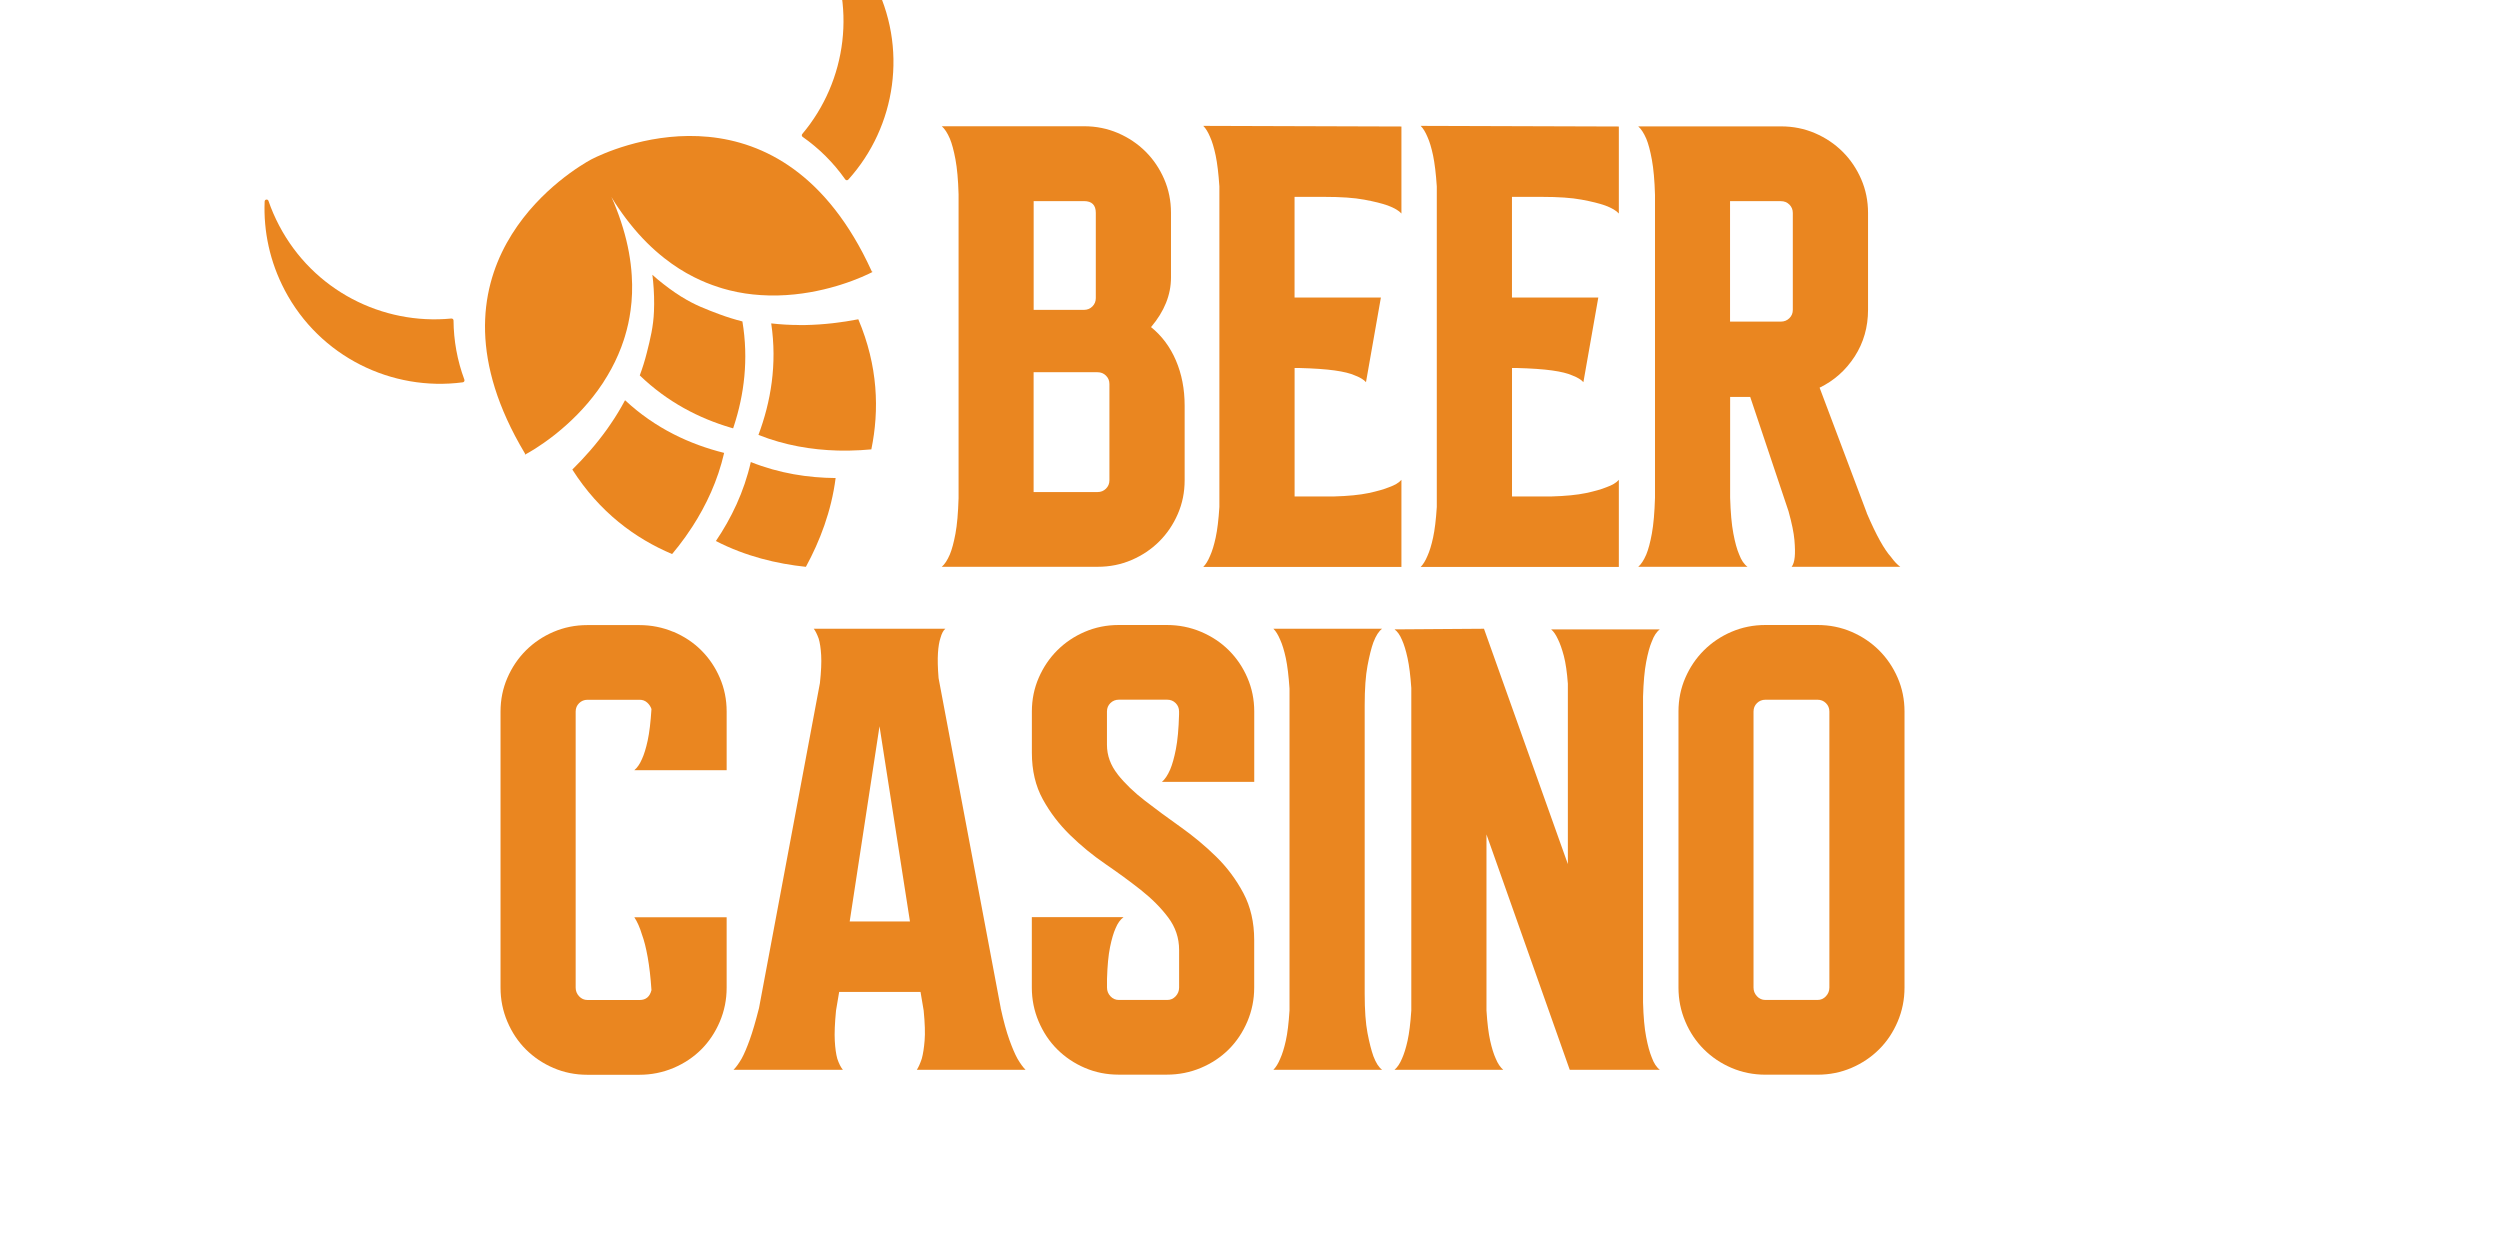
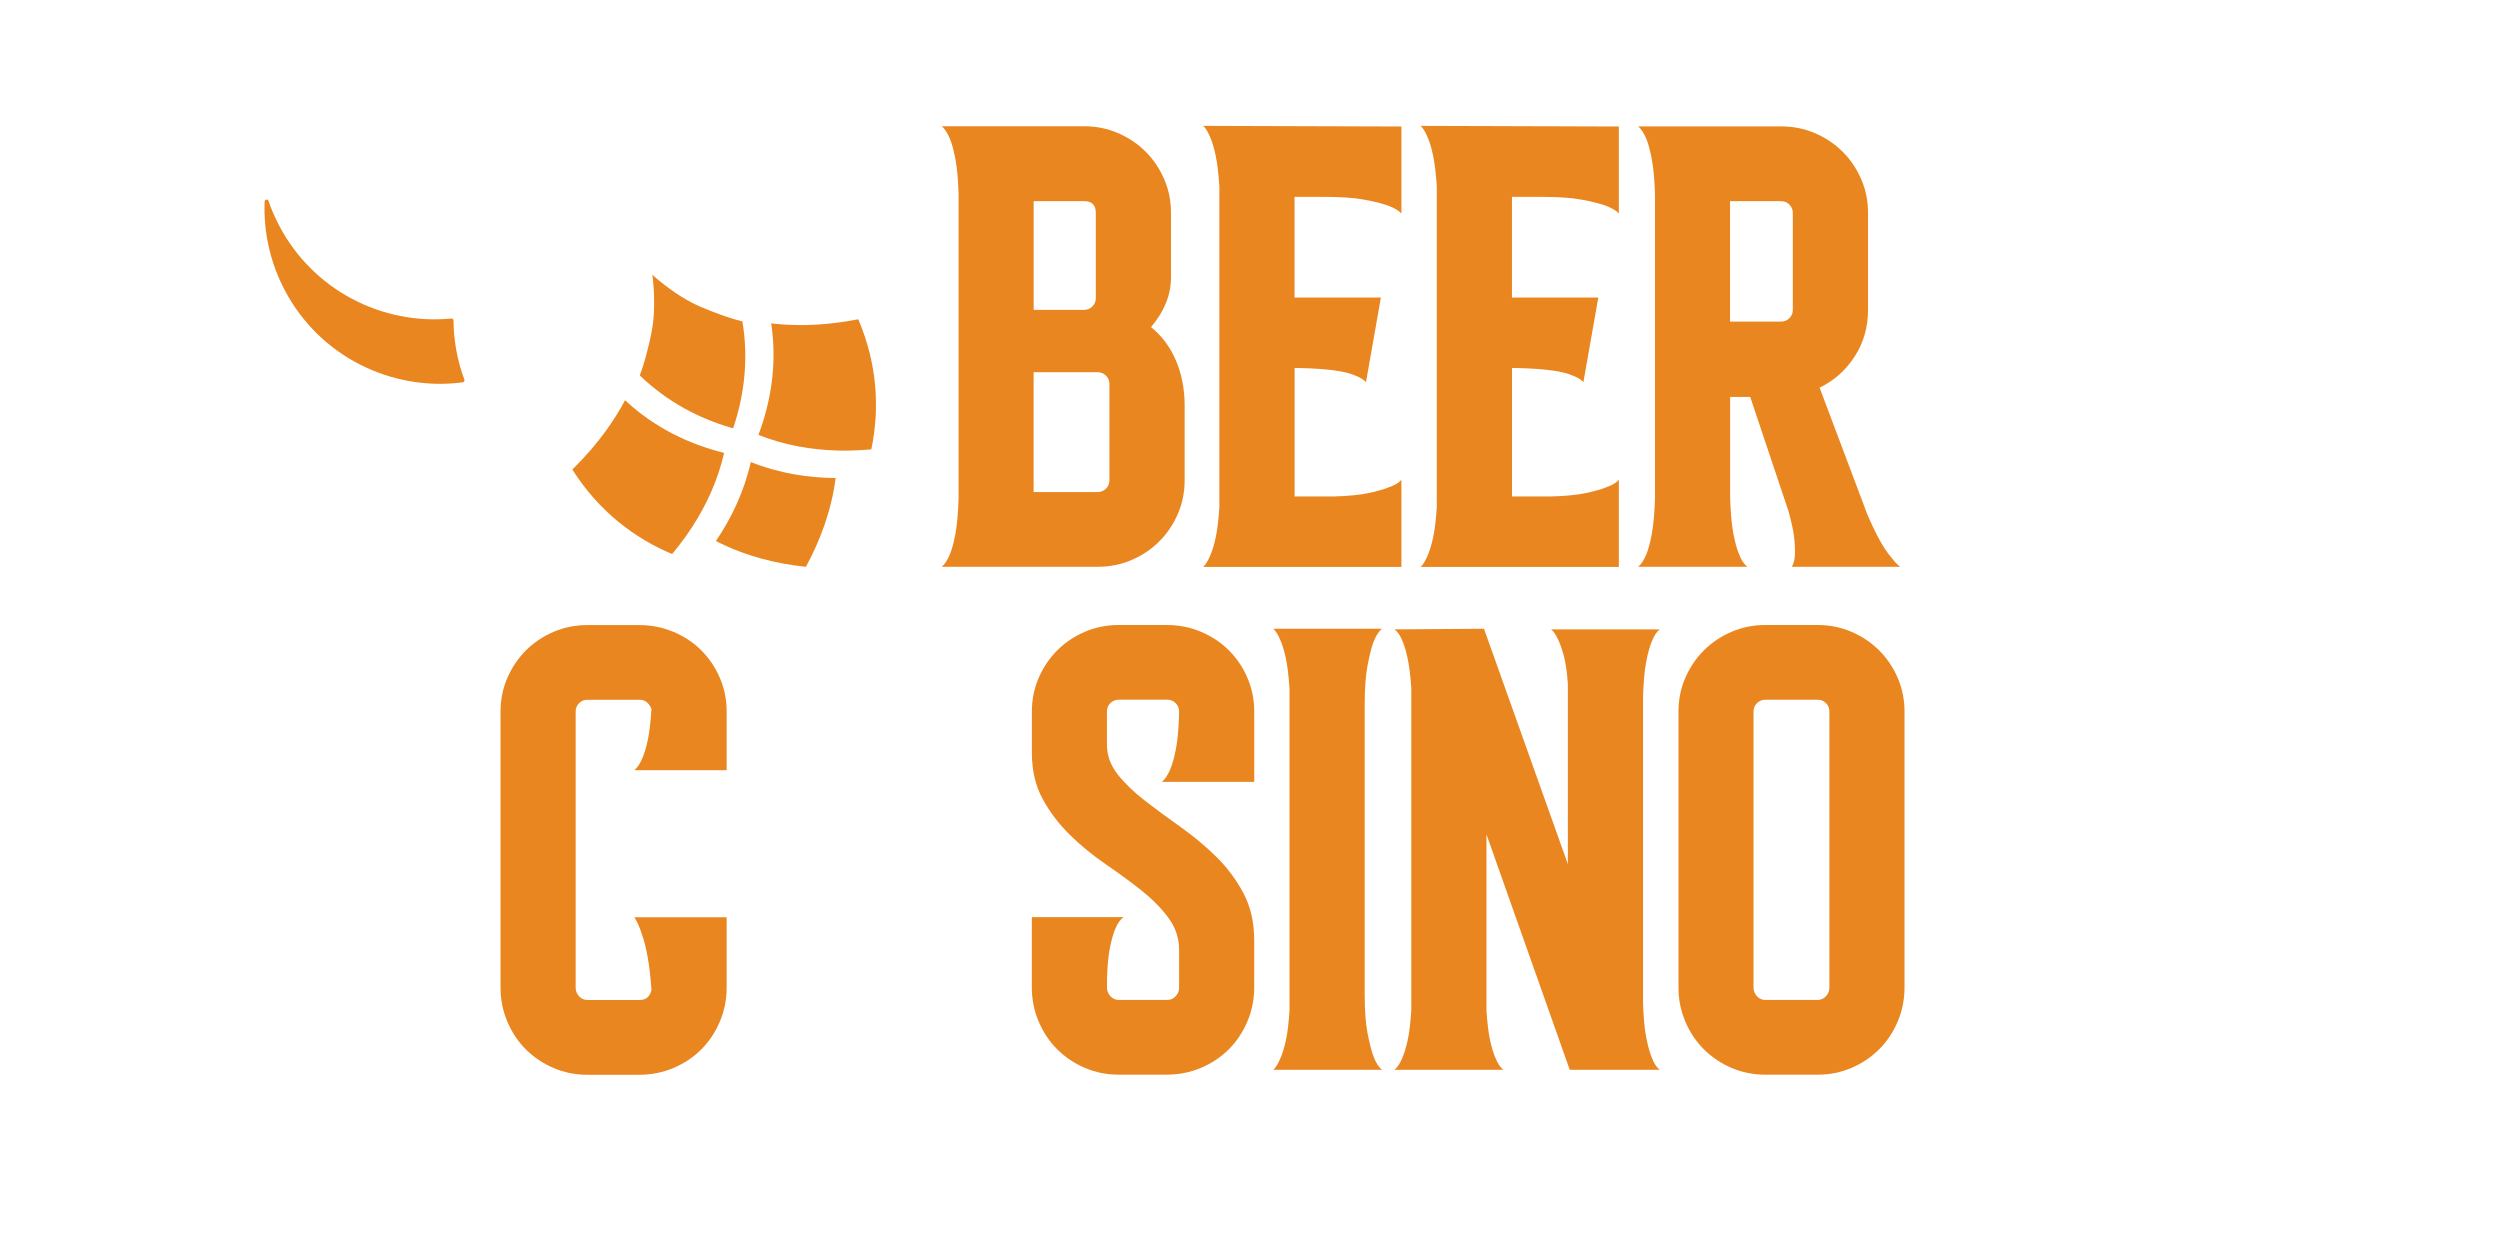
<svg xmlns="http://www.w3.org/2000/svg" width="80" height="40" version="1.1" viewBox="280 180 320 280">
  <defs>
    <style>
         .st0 {
            fill: #ea8620;
         }
      </style>
  </defs>
  <g>
    <path class="st0" d="M417.84,253.28c2.41,1.94,4.27,4.43,5.57,7.47,1.3,3.04,1.95,6.41,1.95,10.1v16.74c0,2.68-.51,5.19-1.53,7.54-1.02,2.35-2.41,4.41-4.17,6.16-1.76,1.75-3.83,3.14-6.19,4.15-2.37,1.02-4.89,1.52-7.58,1.52h-34.93c.65-.55,1.25-1.47,1.81-2.77.46-1.11.88-2.65,1.25-4.64.37-1.98.6-4.64.7-7.96v-68.08c-.09-3.23-.33-5.83-.7-7.82-.37-1.98-.79-3.53-1.25-4.64-.56-1.29-1.16-2.21-1.81-2.77h31.87c2.69,0,5.22.51,7.58,1.52,2.37,1.02,4.43,2.4,6.19,4.15,1.76,1.75,3.15,3.81,4.17,6.16,1.02,2.35,1.53,4.87,1.53,7.54v14.53c0,3.87-1.49,7.57-4.45,11.07ZM391.54,225.06v24.35h11.27c.74,0,1.37-.25,1.88-.76.51-.51.77-1.13.77-1.87v-19.1c0-1.75-.88-2.63-2.64-2.63h-11.27ZM408.51,266.01c0-.74-.26-1.36-.77-1.87-.51-.51-1.14-.76-1.88-.76h-14.33v26.84h14.33c.74,0,1.37-.25,1.88-.76.51-.51.77-1.13.77-1.87v-21.59Z" />
    <path class="st0" d="M473.92,224.09v3.74c-.56-.64-1.58-1.25-3.06-1.8-1.3-.46-3.06-.9-5.29-1.31-2.23-.42-5.2-.62-8.91-.62h-6.68v22.55h19.34l-3.34,18.96c-.47-.55-1.3-1.06-2.5-1.52-1.02-.46-2.53-.83-4.52-1.11-2-.28-4.66-.46-8-.55h-.97v28.78h8.77c3.25-.09,5.84-.35,7.79-.76,1.95-.42,3.48-.85,4.59-1.31,1.3-.46,2.23-1.01,2.78-1.66v19.51h-44.39c.56-.55,1.07-1.38,1.53-2.49.46-1.01.88-2.37,1.25-4.08.37-1.71.65-3.99.83-6.85v-71.81c-.19-2.86-.47-5.17-.83-6.92-.37-1.75-.79-3.14-1.25-4.15-.47-1.11-.97-1.94-1.53-2.49l44.39.14v15.77Z" />
    <path class="st0" d="M522.62,224.09v3.74c-.56-.64-1.58-1.25-3.06-1.8-1.3-.46-3.06-.9-5.29-1.31-2.23-.42-5.2-.62-8.91-.62h-6.68v22.55h19.34l-3.34,18.96c-.47-.55-1.3-1.06-2.5-1.52-1.02-.46-2.53-.83-4.52-1.11-2-.28-4.66-.46-8-.55h-.97v28.78h8.77c3.25-.09,5.84-.35,7.79-.76,1.95-.42,3.48-.85,4.59-1.31,1.3-.46,2.23-1.01,2.78-1.66v19.51h-44.39c.56-.55,1.07-1.38,1.53-2.49.46-1.01.88-2.37,1.25-4.08.37-1.71.65-3.99.83-6.85v-71.81c-.19-2.86-.47-5.17-.83-6.92-.37-1.75-.79-3.14-1.25-4.15-.47-1.11-.97-1.94-1.53-2.49l44.39.14v15.77Z" />
    <path class="st0" d="M578.15,294.93c1.11,2.58,2.11,4.66,2.99,6.23.88,1.57,1.69,2.77,2.44,3.6.74,1.02,1.44,1.75,2.09,2.21h-24.35c.37-.46.6-1.2.7-2.21.09-.92.07-2.19-.07-3.81-.14-1.61-.58-3.76-1.32-6.43l-8.58-25.6h-4.5v22.55c.1,3.32.33,6,.72,8.03.38,2.03.82,3.6,1.3,4.7.48,1.29,1.11,2.21,1.88,2.77h-24.49c.65-.55,1.25-1.47,1.81-2.77.46-1.11.88-2.67,1.25-4.7.37-2.03.6-4.7.7-8.03v-67.8c-.09-3.23-.33-5.86-.7-7.89-.37-2.03-.79-3.6-1.25-4.7-.56-1.29-1.16-2.21-1.81-2.77h32.01c2.69,0,5.22.51,7.58,1.52,2.37,1.02,4.43,2.4,6.19,4.15,1.76,1.75,3.15,3.81,4.17,6.16,1.02,2.35,1.53,4.87,1.53,7.54v21.72c0,3.87-1,7.36-2.99,10.45-2,3.09-4.62,5.42-7.86,6.99l10.58,28.09ZM561.59,227.69c0-.74-.26-1.36-.77-1.87-.52-.51-1.15-.76-1.9-.76h-11.39v26.98h11.39c.75,0,1.38-.25,1.9-.76.52-.51.77-1.13.77-1.87v-21.72Z" />
    <path class="st0" d="M310.84,321.52c2.4,1.02,4.49,2.4,6.24,4.15,1.76,1.75,3.15,3.81,4.16,6.16,1.02,2.35,1.53,4.87,1.53,7.54v13.15h-20.68c.66-.55,1.23-1.38,1.71-2.49.47-1.01.9-2.4,1.28-4.15.38-1.75.66-4.1.85-7.06-.19-.55-.51-1.04-.97-1.45-.47-.42-1.02-.62-1.67-.62h-11.69c-.74,0-1.37.26-1.88.76-.51.51-.77,1.13-.77,1.87v61.85c0,.74.25,1.38.77,1.94.51.55,1.14.83,1.88.83h11.69c1.39,0,2.27-.74,2.64-2.21-.19-2.86-.48-5.33-.85-7.4s-.8-3.76-1.28-5.05c-.47-1.57-1.04-2.86-1.71-3.87h20.68v15.77c0,2.68-.51,5.21-1.53,7.61-1.02,2.4-2.41,4.48-4.16,6.23-1.76,1.75-3.84,3.14-6.24,4.15-2.4,1.01-4.95,1.52-7.63,1.52h-11.66c-2.68,0-5.2-.51-7.56-1.52-2.36-1.01-4.42-2.4-6.18-4.15-1.76-1.75-3.14-3.83-4.16-6.23-1.02-2.4-1.53-4.93-1.53-7.61v-61.85c0-2.67.51-5.19,1.53-7.54,1.02-2.35,2.4-4.4,4.16-6.16,1.76-1.75,3.82-3.14,6.18-4.15,2.36-1.01,4.88-1.52,7.56-1.52h11.66c2.68,0,5.23.51,7.63,1.52Z" />
-     <path class="st0" d="M384.15,405.79c.65,2.95,1.3,5.33,1.95,7.13.65,1.8,1.25,3.21,1.81,4.22.65,1.11,1.25,1.94,1.81,2.49h-24.35c.37-.55.74-1.38,1.11-2.49.28-1.01.49-2.35.63-4.01.14-1.66.07-3.92-.21-6.78l-.7-4.15h-18.23l-.7,4.15c-.28,2.86-.37,5.12-.28,6.78.09,1.66.28,3,.56,4.01.37,1.11.79,1.94,1.25,2.49h-24.49c.56-.55,1.16-1.38,1.81-2.49.56-1.01,1.16-2.42,1.81-4.22.65-1.8,1.34-4.17,2.09-7.13l13.64-72.78c.28-2.58.37-4.66.28-6.23-.09-1.57-.28-2.81-.56-3.74-.37-1.01-.74-1.75-1.11-2.21h29.5c-.47.37-.83,1.06-1.11,2.08-.28.83-.47,1.96-.56,3.39-.09,1.43-.05,3.3.14,5.6l13.92,73.89ZM363.83,386.41l-6.82-43.73-6.68,43.73h13.5Z" />
    <path class="st0" d="M410.37,353.48c1.62,2.03,3.65,3.99,6.1,5.88,2.45,1.89,5.1,3.85,7.97,5.88,2.86,2.03,5.52,4.24,7.97,6.64,2.45,2.4,4.48,5.12,6.1,8.16,1.62,3.04,2.43,6.55,2.43,10.52v10.65c0,2.68-.51,5.21-1.53,7.61-1.02,2.4-2.41,4.48-4.16,6.23-1.76,1.75-3.84,3.14-6.24,4.15-2.4,1.01-4.95,1.52-7.63,1.52h-10.82c-2.68,0-5.21-.51-7.56-1.52-2.36-1.01-4.42-2.4-6.18-4.15-1.76-1.75-3.14-3.83-4.16-6.23-1.02-2.4-1.53-4.93-1.53-7.61v-15.77h20.54c-.73.55-1.32,1.38-1.78,2.49-.46,1.02-.87,2.42-1.24,4.22-.37,1.8-.59,4.17-.68,7.13v1.94c0,.74.25,1.38.77,1.94.51.55,1.14.83,1.88.83h10.85c.74,0,1.37-.28,1.88-.83.51-.55.77-1.2.77-1.94v-8.44c0-2.67-.81-5.1-2.44-7.26-1.62-2.17-3.67-4.22-6.12-6.16-2.46-1.94-5.1-3.87-7.93-5.81-2.83-1.94-5.48-4.1-7.93-6.5-2.46-2.4-4.5-5.07-6.12-8.03-1.62-2.95-2.44-6.41-2.44-10.38v-9.27c0-2.67.51-5.19,1.53-7.54,1.02-2.35,2.4-4.4,4.16-6.16,1.76-1.75,3.82-3.14,6.18-4.15,2.36-1.01,4.88-1.52,7.56-1.52h10.82c2.68,0,5.23.51,7.63,1.52,2.4,1.02,4.49,2.4,6.24,4.15,1.76,1.75,3.15,3.81,4.16,6.16,1.02,2.35,1.53,4.87,1.53,7.54v15.77h-20.68c.66-.55,1.28-1.47,1.85-2.77.47-1.11.9-2.63,1.28-4.57s.62-4.52.71-7.75v-.69c0-.74-.26-1.36-.77-1.87-.51-.51-1.14-.76-1.88-.76h-10.85c-.74,0-1.37.26-1.88.76-.51.51-.77,1.13-.77,1.87v7.47c0,2.4.81,4.61,2.42,6.64Z" />
    <path class="st0" d="M467.64,323.87c-.47,1.29-.9,3.04-1.32,5.26-.42,2.21-.63,5.17-.63,8.86v64.62c0,3.69.21,6.62.63,8.79.42,2.17.86,3.9,1.32,5.19.56,1.48,1.2,2.49,1.95,3.04h-24.35c.56-.55,1.07-1.38,1.53-2.49.46-1.01.88-2.35,1.25-4.01.37-1.66.65-3.92.83-6.78v-72.09c-.19-2.86-.47-5.14-.83-6.85-.37-1.71-.79-3.07-1.25-4.08-.47-1.11-.97-1.94-1.53-2.49h24.35c-.74.55-1.39,1.57-1.95,3.04Z" />
    <path class="st0" d="M529.99,323.73c-.47,1.11-.88,2.63-1.25,4.57-.37,1.94-.6,4.52-.7,7.75v68.49c.09,3.23.32,5.81.7,7.75.37,1.94.79,3.46,1.25,4.57.46,1.29,1.07,2.21,1.81,2.77h-20.18l-18.65-52.72v39.44c.18,2.86.46,5.12.83,6.78.37,1.66.79,3,1.25,4.01.46,1.11,1.02,1.94,1.67,2.49h-24.35c.65-.55,1.2-1.38,1.67-2.49.46-1.01.88-2.35,1.25-4.01.37-1.66.65-3.92.84-6.78v-72.23c-.19-2.77-.47-5-.84-6.71-.37-1.71-.79-3.07-1.25-4.08-.47-1.11-1.02-1.89-1.67-2.35l20.04-.14,18.79,52.72v-40.4c-.19-2.58-.49-4.66-.9-6.23-.42-1.57-.86-2.81-1.32-3.74-.47-1.01-.97-1.75-1.53-2.21h24.35c-.74.55-1.35,1.48-1.81,2.77Z" />
    <path class="st0" d="M567.14,320c2.69,0,5.22.51,7.58,1.52,2.37,1.02,4.43,2.4,6.19,4.15,1.76,1.75,3.15,3.81,4.17,6.16,1.02,2.35,1.53,4.87,1.53,7.54v61.85c0,2.68-.51,5.21-1.53,7.61-1.02,2.4-2.41,4.48-4.17,6.23-1.76,1.75-3.83,3.14-6.19,4.15-2.37,1.01-4.89,1.52-7.58,1.52h-11.69c-2.69,0-5.22-.51-7.58-1.52-2.37-1.01-4.43-2.4-6.19-4.15-1.76-1.75-3.16-3.83-4.17-6.23-1.02-2.4-1.53-4.93-1.53-7.61v-61.85c0-2.67.51-5.19,1.53-7.54,1.02-2.35,2.41-4.4,4.17-6.16,1.76-1.75,3.83-3.14,6.19-4.15,2.37-1.01,4.89-1.52,7.58-1.52h11.69ZM569.78,339.37c0-.74-.26-1.36-.77-1.87-.51-.51-1.14-.76-1.88-.76h-11.69c-.74,0-1.37.26-1.88.76-.51.51-.77,1.13-.77,1.87v61.85c0,.74.25,1.38.77,1.94.51.55,1.14.83,1.88.83h11.69c.74,0,1.37-.28,1.88-.83.51-.55.77-1.2.77-1.94v-61.85Z" />
  </g>
  <g>
    <g>
-       <path class="st0" d="M355.26,240.75c-.65-1.41-1.3-2.75-1.98-4.05-20.97-39.88-56.96-22.96-60.62-21.1l-.31.16h0c-3.6,1.97-37.94,22.02-16.97,61.9.68,1.3,1.42,2.59,2.21,3.93l.03.06-.05.2.13-.07c.58-.3,3.13-1.71,6.38-4.25.22-.18.46-.37.7-.56,2.88-2.33,6.21-5.5,9.14-9.55.75-1.03,1.47-2.12,2.15-3.28,1.18-1.96,2.23-4.1,3.1-6.4h0c.19-.5.36-1,.53-1.51.1-.28.19-.57.27-.85.57-1.87,1.01-3.83,1.28-5.88.34-2.46.44-5.07.26-7.81h0c-.21-3.35-.83-6.91-1.98-10.68-.54-1.8-1.2-3.65-1.98-5.54-.19-.44-.4-.9-.6-1.35.26.42.51.85.77,1.26,1.12,1.72,2.26,3.31,3.44,4.78,2.45,3.08,5.03,5.61,7.67,7.68h0c2.16,1.7,4.36,3.09,6.58,4.21,1.85.94,3.71,1.69,5.57,2.28.28.1.57.18.85.27.52.15,1.03.29,1.54.42h0c2.39.6,4.75.94,7.03,1.08,1.34.1,2.64.11,3.92.08,5-.12,9.5-1.06,13.05-2.11.29-.09.58-.18.86-.26,3.93-1.23,6.54-2.54,7.12-2.84l.13-.07-.19-.07-.03-.06Z" />
      <path class="st0" d="M322.21,281.45c-7.63-1.9-15.42-5.47-22.2-11.8-.99,1.86-2.06,3.63-3.21,5.3-.27.41-.55.8-.82,1.19-2.44,3.41-5.12,6.42-7.78,9.04,6.1,9.58,14.08,15.43,22.35,18.93,1.03-1.22,2.03-2.52,2.99-3.86.52-.73,1.03-1.48,1.53-2.25,3.12-4.82,5.71-10.34,7.14-16.56Z" />
      <path class="st0" d="M312.68,246.5c-1.84-1.16-3.65-2.48-5.43-3.97-.38-.32-.75-.65-1.12-.98.06.49.12.99.17,1.48.22,2.31.28,4.55.19,6.72-.13,3.4-.83,6.21-1.6,9.26h0c-.44,1.76-.97,3.45-1.58,5.08,6.21,5.99,13.31,9.62,20.36,11.7.19.07.37.12.55.16.07-.17.12-.35.18-.54,2.28-6.99,3.32-14.89,1.9-23.41-1.69-.43-3.38-.95-5.08-1.58h0c-2.95-1.1-5.67-2.12-8.54-3.94Z" />
      <path class="st0" d="M328.18,283.5c-1.52,6.72-4.38,12.61-7.82,17.69,6.66,3.43,13.64,5.1,20.16,5.78,3.13-5.76,5.71-12.46,6.66-19.89-6.13-.05-12.61-1.03-19.01-3.59Z" />
      <path class="st0" d="M338.94,252.8c-2.03,0-4.1-.12-6.19-.36,1.37,9.17-.1,17.62-2.86,24.98,5.93,2.35,11.95,3.34,17.69,3.5.92.02,1.82.03,2.72.01,1.66-.03,3.29-.12,4.88-.27,1.81-8.79,1.51-18.69-2.92-29.14-3.67.71-7.67,1.21-11.86,1.29-.48,0-.96.01-1.45,0Z" />
    </g>
    <path class="st0" d="M223.76,244.97c7.87,14.98,24.06,22.76,39.91,20.67.28-.04.45-.33.35-.6-1.61-4.33-2.4-8.81-2.43-13.25,0-.26-.23-.46-.49-.44-15.42,1.5-30.92-6.26-38.57-20.82-.95-1.81-1.75-3.65-2.39-5.53-.16-.46-.84-.37-.86.13-.27,6.67,1.16,13.51,4.49,19.85Z" />
-     <path class="st0" d="M355.62,175.64c7.87,14.98,5.11,32.72-5.6,44.59-.19.21-.53.19-.69-.05-2.66-3.78-5.9-6.97-9.54-9.52-.21-.15-.25-.45-.08-.65,9.98-11.85,12.37-29.02,4.71-43.58-.95-1.81-2.02-3.51-3.2-5.1-.29-.4.18-.9.59-.64,5.65,3.56,10.47,8.61,13.81,14.95Z" />
  </g>
</svg>